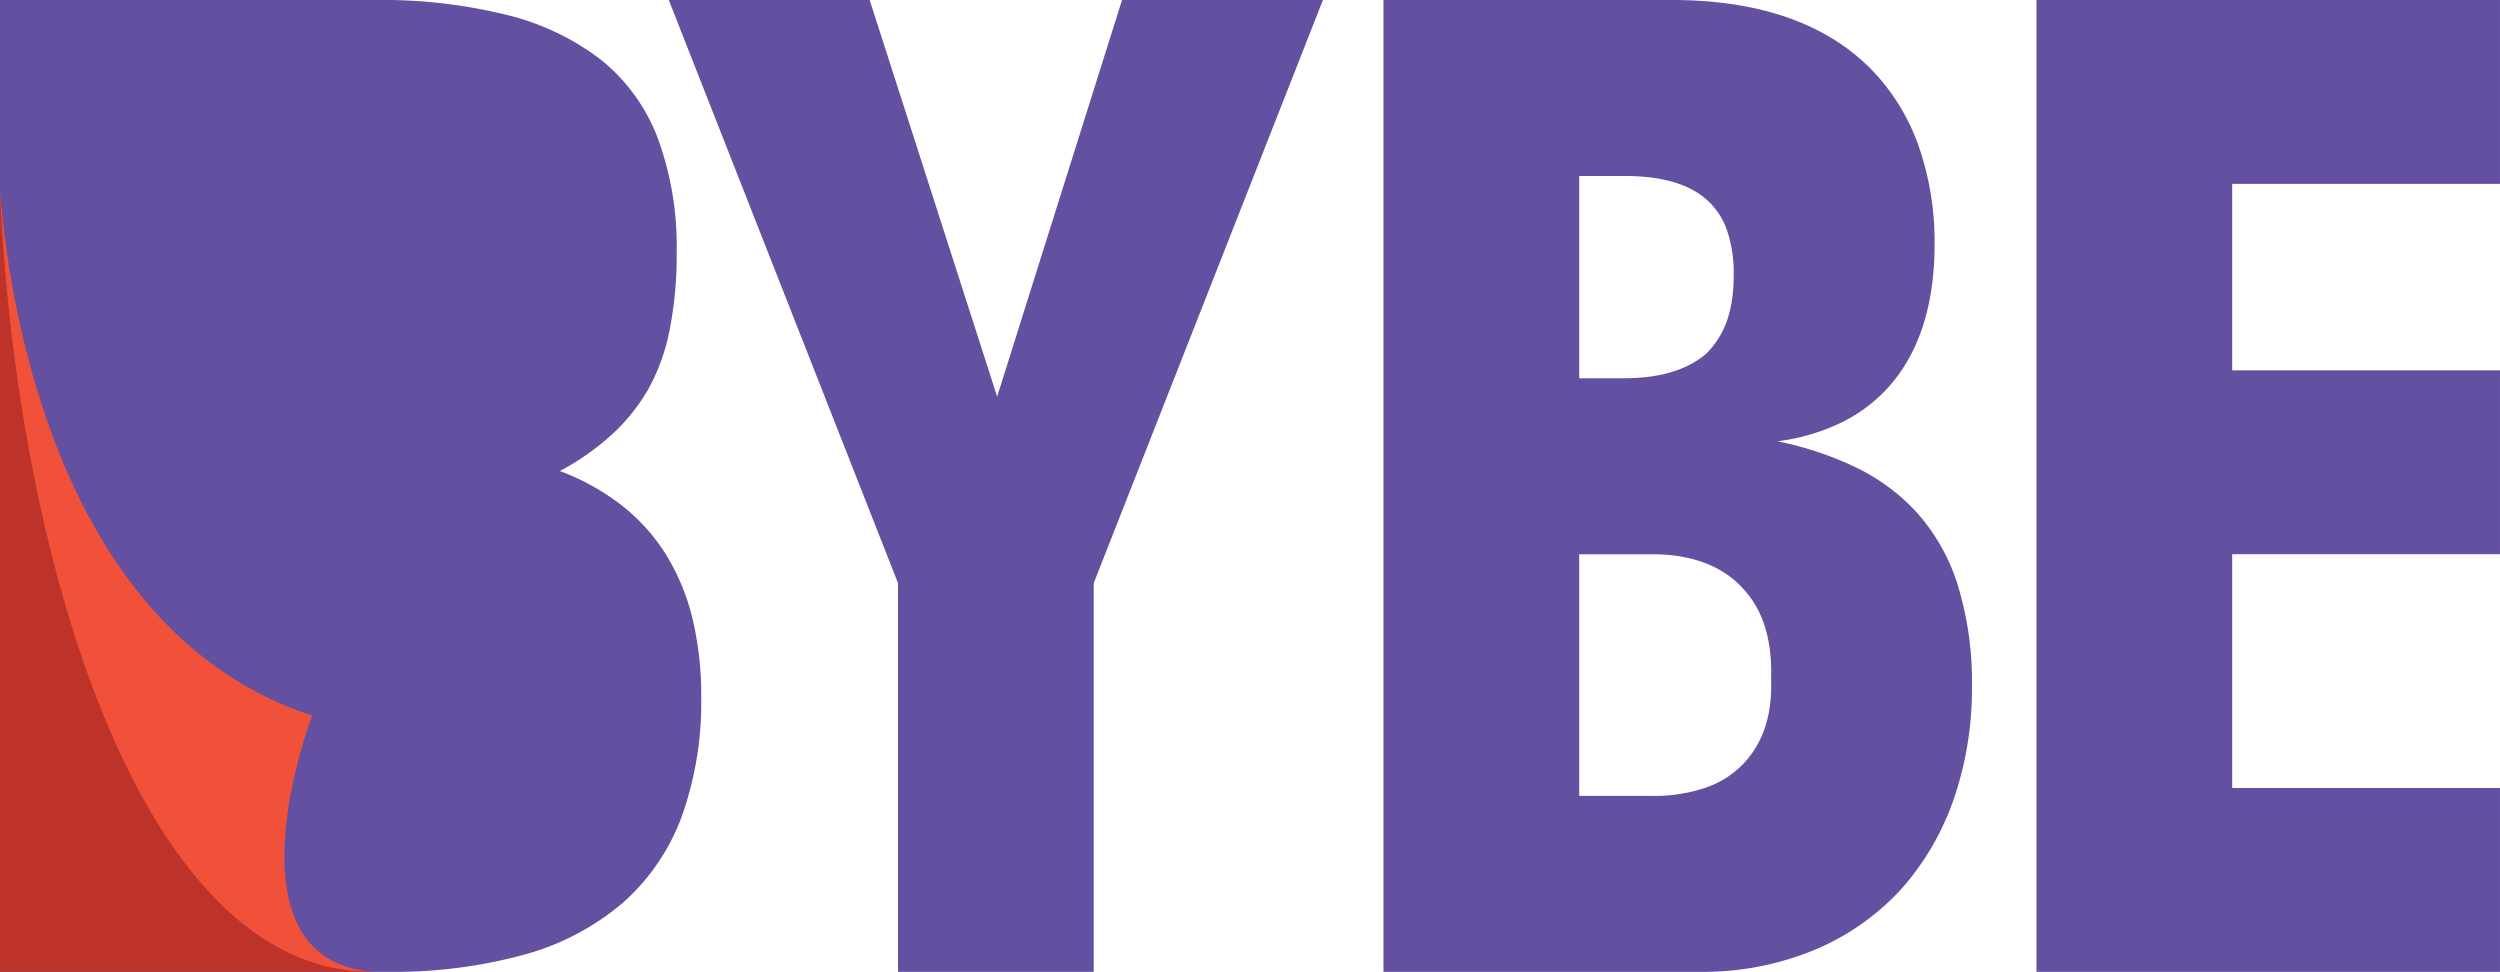
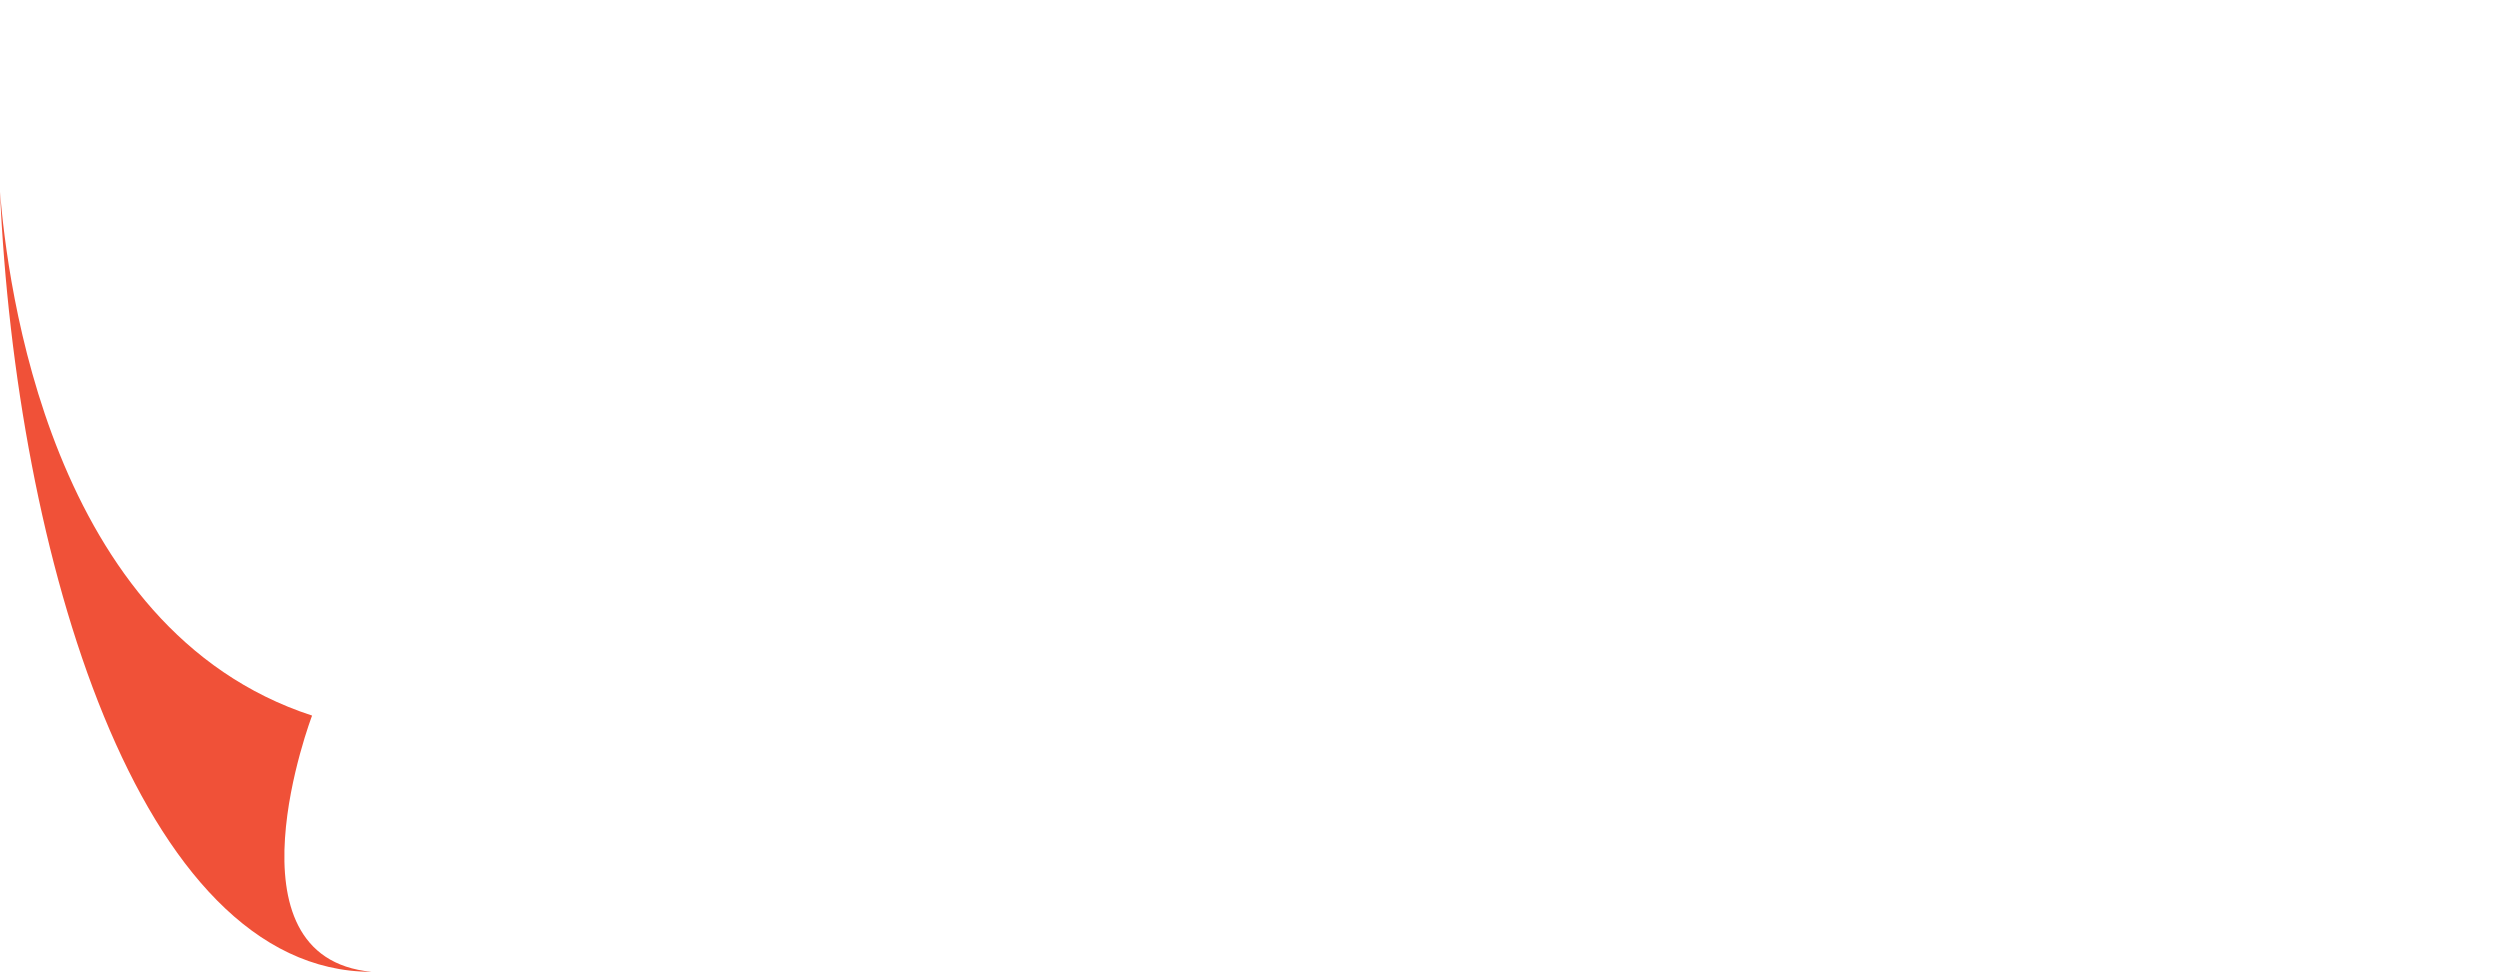
<svg xmlns="http://www.w3.org/2000/svg" id="BYBE_OFFICIAL_LOGO" data-name="BYBE OFFICIAL LOGO" width="373.002" height="145.061" viewBox="0 0 373.002 145.061">
  <g id="bybe-logo" transform="translate(-1)">
-     <path id="BYBE" d="M163.184,145h-29.2V87L99.783,0h29.971l19.02,59.175L167.411,0h29.974l-34.2,87ZM373,145H303.84V0H373V27.432H333.044V55.256H373V82.69H333.044v34.879H373V145h0Zm-119.325,0H206.413V0h43.035c13.007,0,23.026,3.494,29.78,10.384a31.206,31.206,0,0,1,7.085,11.561,43.4,43.4,0,0,1,2.329,14.5c0,8.622-2.1,15.544-6.243,20.574a23,23,0,0,1-7.372,5.879,30.49,30.49,0,0,1-9.822,2.939,50.466,50.466,0,0,1,11.422,3.769,30,30,0,0,1,9.208,6.69,29.224,29.224,0,0,1,6.146,10.621,49.23,49.23,0,0,1,2.237,15.561,50.683,50.683,0,0,1-2.594,16.387,39.778,39.778,0,0,1-7.784,13.594,36.683,36.683,0,0,1-12.632,9.062A43.5,43.5,0,0,1,253.678,145ZM235.616,82.694h0v36.054h10.952a23.514,23.514,0,0,0,8.046-1.273,14.008,14.008,0,0,0,5.6-3.622c2.906-3.166,4.226-7.268,4.033-12.542.194-5.715-1.162-10.2-4.033-13.325-3-3.461-7.715-5.291-13.643-5.291H235.616Zm0-56.436h0V56.434h6.727c5.334,0,9.47-1.252,12.292-3.721,2.791-2.847,4.036-6.472,4.036-11.755a19.607,19.607,0,0,0-1.008-6.617,10.827,10.827,0,0,0-3.028-4.556c-2.713-2.374-6.734-3.528-12.292-3.528h-6.727ZM57.691,145H0V0H55.971A77.59,77.59,0,0,1,75.72,2.25,37.714,37.714,0,0,1,89.767,9a27.572,27.572,0,0,1,8.394,11.669,46.95,46.95,0,0,1,2.8,17.014,57.633,57.633,0,0,1-1.049,11.536A30.215,30.215,0,0,1,96.764,58a28.285,28.285,0,0,1-5.41,6.776,37.964,37.964,0,0,1-7.827,5.5,35.152,35.152,0,0,1,9.227,5.12,28.641,28.641,0,0,1,6.592,7.316,32.716,32.716,0,0,1,3.956,9.512,48.744,48.744,0,0,1,1.319,11.708,50.577,50.577,0,0,1-2.933,17.968,31.9,31.9,0,0,1-8.8,12.833,38.293,38.293,0,0,1-14.666,7.7A73.983,73.983,0,0,1,57.691,145Z" transform="translate(1)" fill="#6350a1" />
    <g id="BYBE-fold" transform="translate(0.246 27.624)">
-       <path id="fold-back" d="M0,0C2.931,43.849,15.722,93.671,39.765,110.5a31.585,31.585,0,0,0,15.929,5.878,28.625,28.625,0,0,1-2.989,0c-.29.062-.47-.212-.47,0H0Z" transform="translate(0.754 0.996)" fill="#bd3229" />
      <path id="inner_fold" data-name="inner fold" d="M46.563,78.145C7.24,65.313,1.062,13.193,0,0,2.361,53.455,20.5,116.38,55.44,116.376,32.823,114.235,46.563,78.145,46.563,78.145Z" transform="translate(0.754 0.996)" fill="#f05138" />
    </g>
  </g>
</svg>